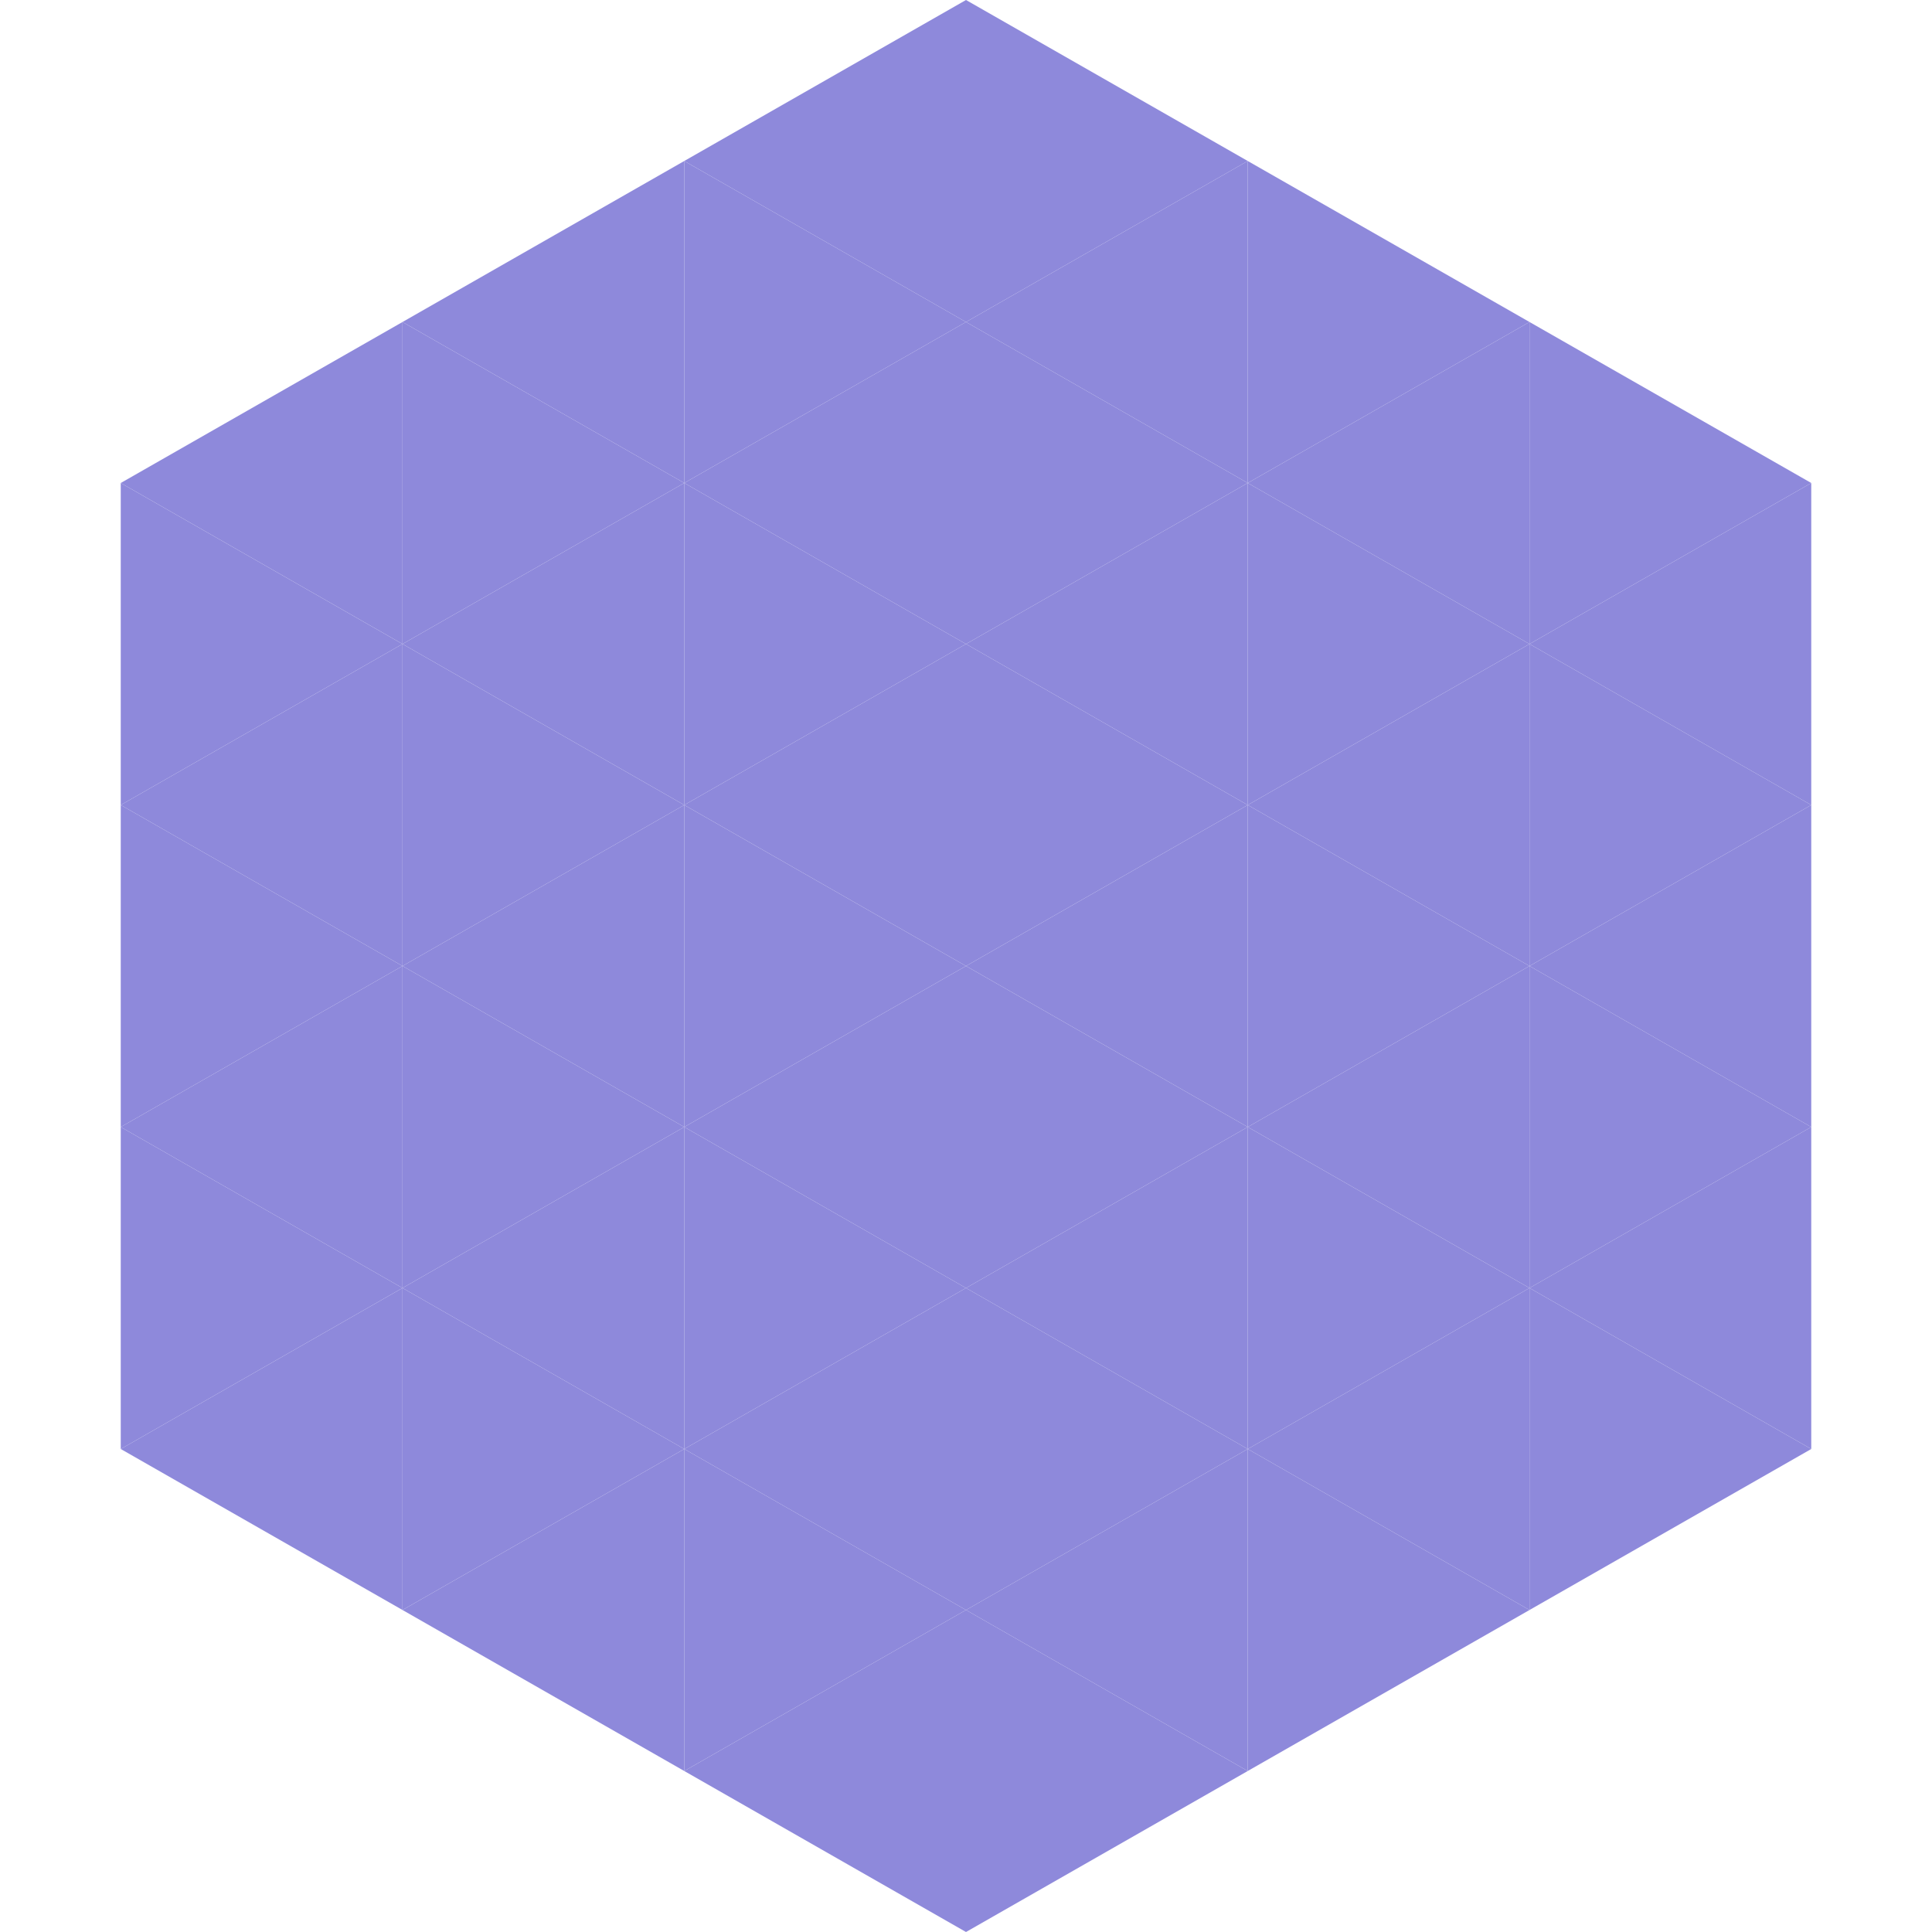
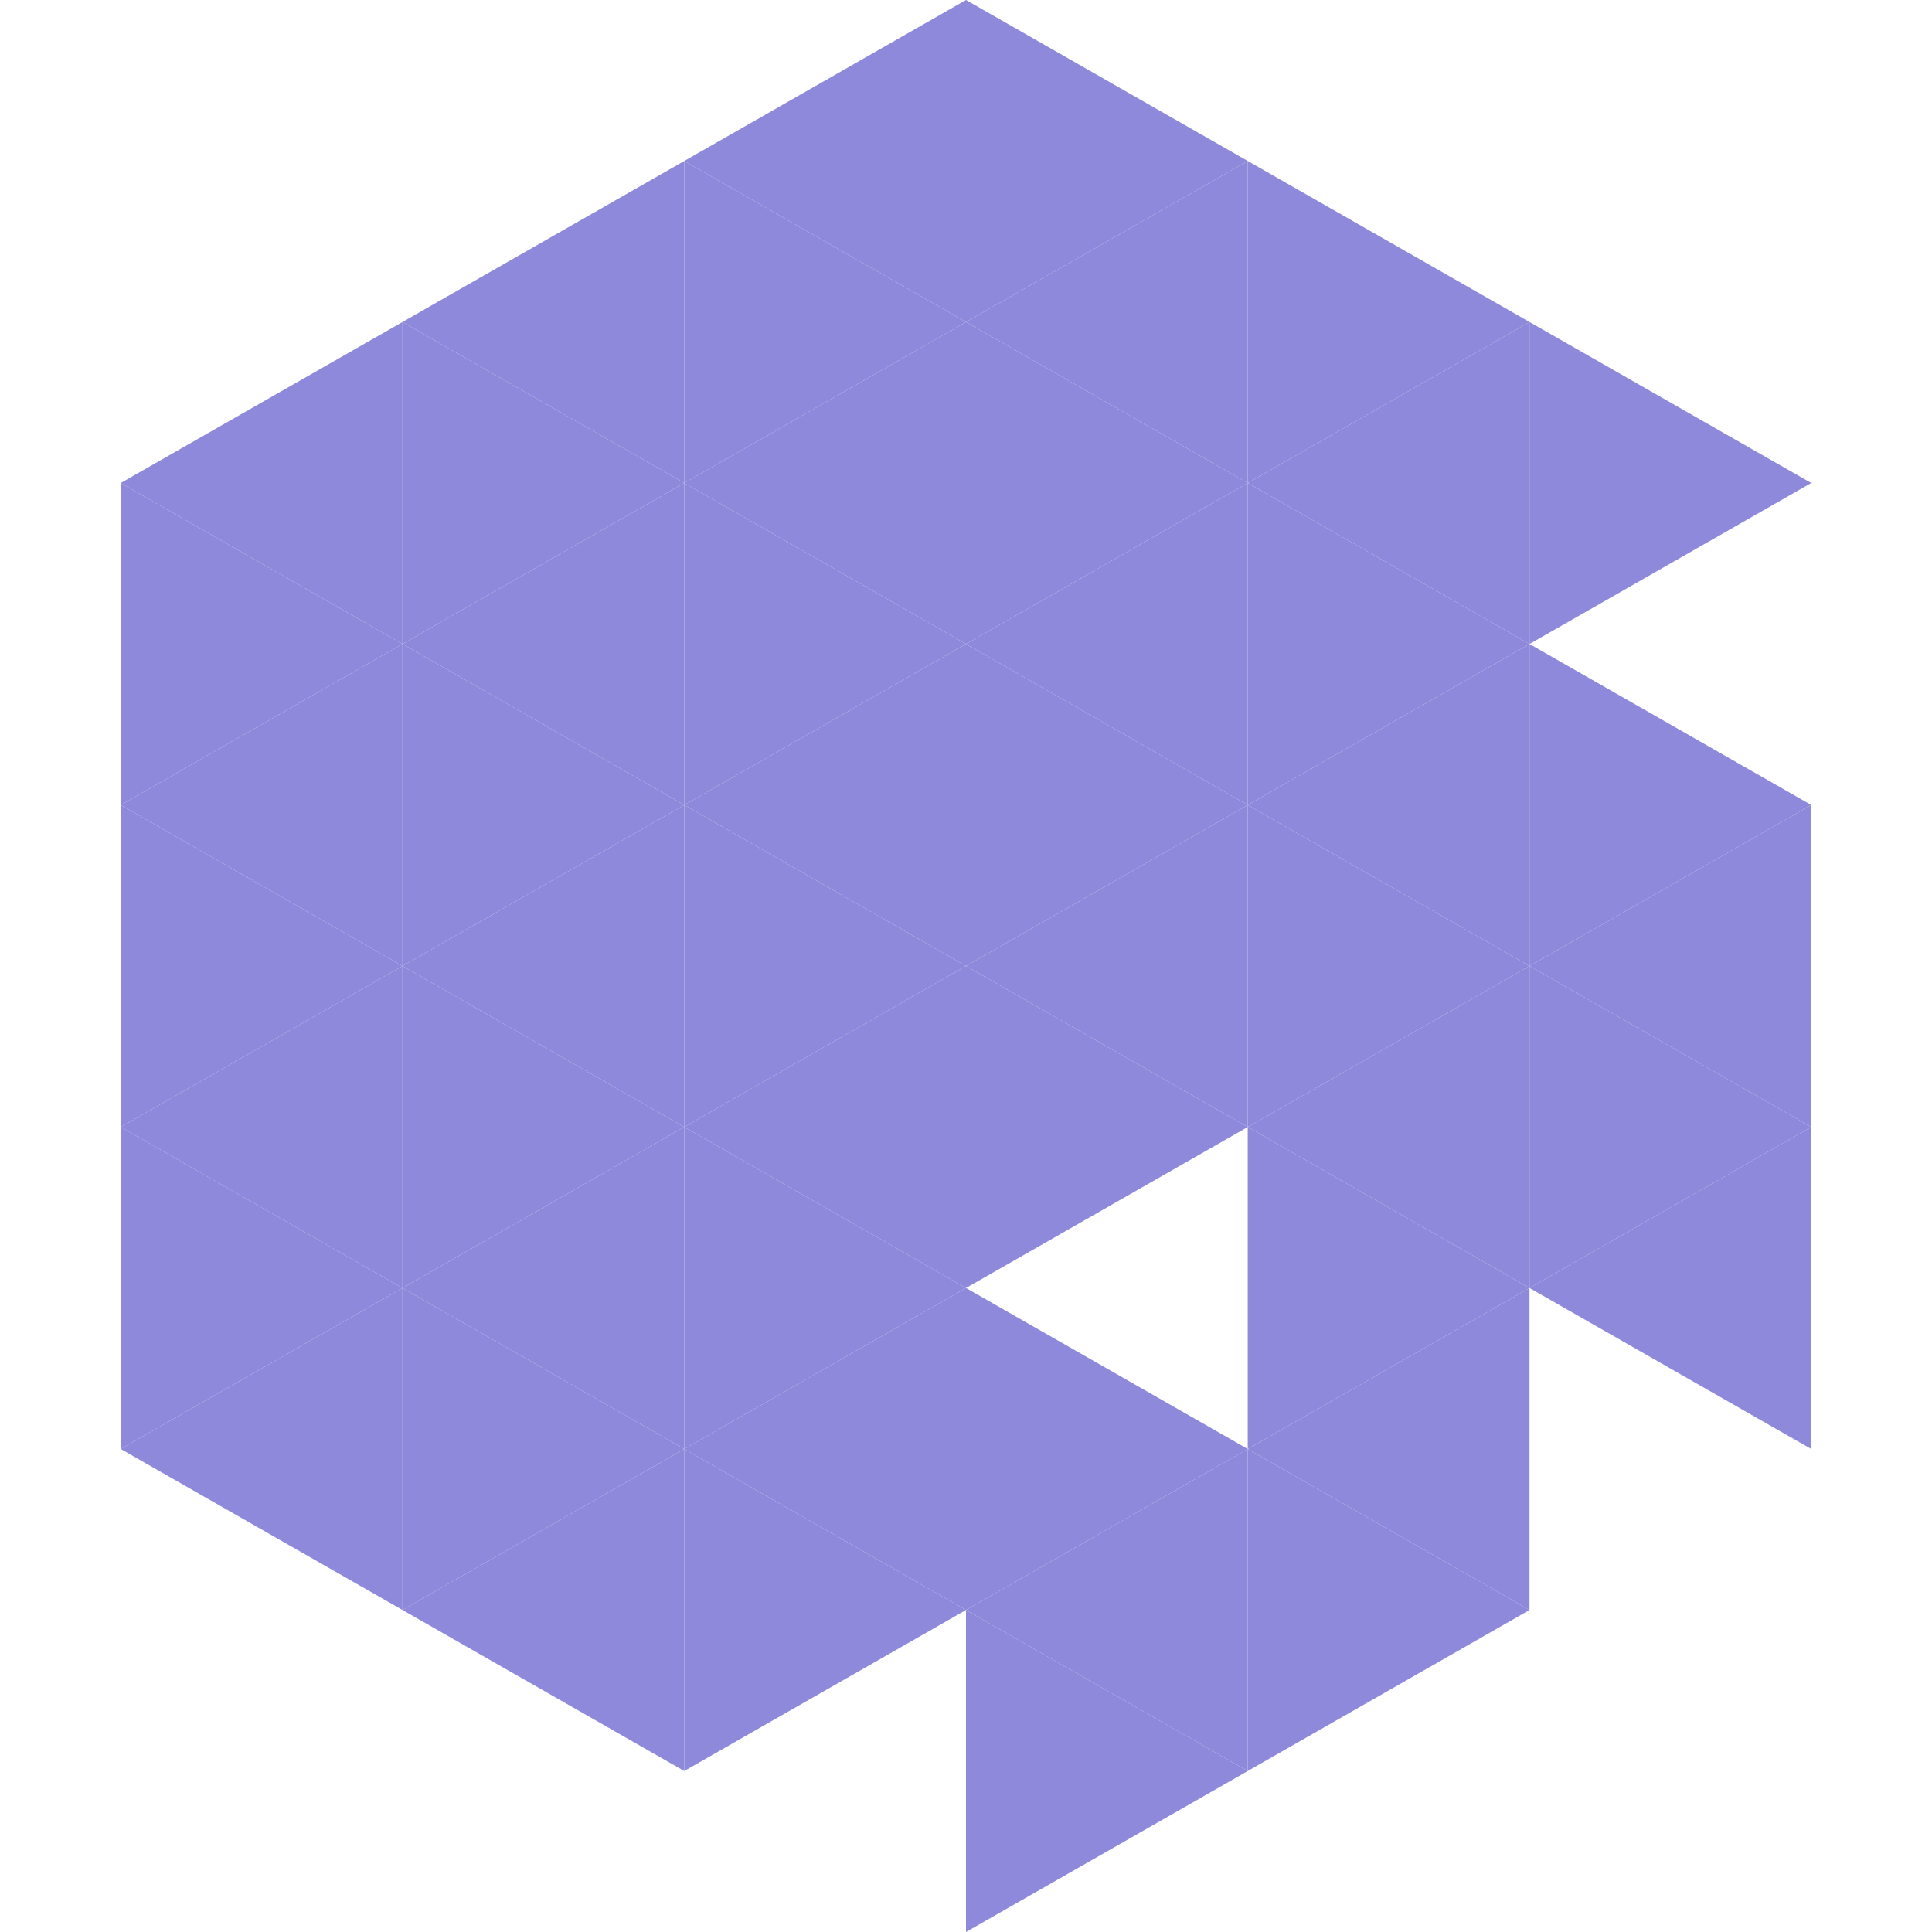
<svg xmlns="http://www.w3.org/2000/svg" width="240" height="240">
  <polygon points="50,40 15,60 50,80" style="fill:rgb(142,137,219)" />
  <polygon points="190,40 225,60 190,80" style="fill:rgb(142,137,219)" />
  <polygon points="15,60 50,80 15,100" style="fill:rgb(142,137,219)" />
-   <polygon points="225,60 190,80 225,100" style="fill:rgb(142,137,219)" />
  <polygon points="50,80 15,100 50,120" style="fill:rgb(142,137,219)" />
  <polygon points="190,80 225,100 190,120" style="fill:rgb(142,137,219)" />
  <polygon points="15,100 50,120 15,140" style="fill:rgb(142,137,219)" />
  <polygon points="225,100 190,120 225,140" style="fill:rgb(142,137,219)" />
  <polygon points="50,120 15,140 50,160" style="fill:rgb(142,137,219)" />
  <polygon points="190,120 225,140 190,160" style="fill:rgb(142,137,219)" />
  <polygon points="15,140 50,160 15,180" style="fill:rgb(142,137,219)" />
  <polygon points="225,140 190,160 225,180" style="fill:rgb(142,137,219)" />
  <polygon points="50,160 15,180 50,200" style="fill:rgb(142,137,219)" />
-   <polygon points="190,160 225,180 190,200" style="fill:rgb(142,137,219)" />
  <polygon points="15,180 50,200 15,220" style="fill:rgb(255,255,255); fill-opacity:0" />
  <polygon points="225,180 190,200 225,220" style="fill:rgb(255,255,255); fill-opacity:0" />
  <polygon points="50,0 85,20 50,40" style="fill:rgb(255,255,255); fill-opacity:0" />
  <polygon points="190,0 155,20 190,40" style="fill:rgb(255,255,255); fill-opacity:0" />
  <polygon points="85,20 50,40 85,60" style="fill:rgb(142,137,219)" />
  <polygon points="155,20 190,40 155,60" style="fill:rgb(142,137,219)" />
  <polygon points="50,40 85,60 50,80" style="fill:rgb(142,137,219)" />
  <polygon points="190,40 155,60 190,80" style="fill:rgb(142,137,219)" />
  <polygon points="85,60 50,80 85,100" style="fill:rgb(142,137,219)" />
  <polygon points="155,60 190,80 155,100" style="fill:rgb(142,137,219)" />
  <polygon points="50,80 85,100 50,120" style="fill:rgb(142,137,219)" />
  <polygon points="190,80 155,100 190,120" style="fill:rgb(142,137,219)" />
  <polygon points="85,100 50,120 85,140" style="fill:rgb(142,137,219)" />
  <polygon points="155,100 190,120 155,140" style="fill:rgb(142,137,219)" />
  <polygon points="50,120 85,140 50,160" style="fill:rgb(142,137,219)" />
  <polygon points="190,120 155,140 190,160" style="fill:rgb(142,137,219)" />
  <polygon points="85,140 50,160 85,180" style="fill:rgb(142,137,219)" />
  <polygon points="155,140 190,160 155,180" style="fill:rgb(142,137,219)" />
  <polygon points="50,160 85,180 50,200" style="fill:rgb(142,137,219)" />
  <polygon points="190,160 155,180 190,200" style="fill:rgb(142,137,219)" />
  <polygon points="85,180 50,200 85,220" style="fill:rgb(142,137,219)" />
  <polygon points="155,180 190,200 155,220" style="fill:rgb(142,137,219)" />
  <polygon points="120,0 85,20 120,40" style="fill:rgb(142,137,219)" />
  <polygon points="120,0 155,20 120,40" style="fill:rgb(142,137,219)" />
  <polygon points="85,20 120,40 85,60" style="fill:rgb(142,137,219)" />
  <polygon points="155,20 120,40 155,60" style="fill:rgb(142,137,219)" />
  <polygon points="120,40 85,60 120,80" style="fill:rgb(142,137,219)" />
  <polygon points="120,40 155,60 120,80" style="fill:rgb(142,137,219)" />
  <polygon points="85,60 120,80 85,100" style="fill:rgb(142,137,219)" />
  <polygon points="155,60 120,80 155,100" style="fill:rgb(142,137,219)" />
  <polygon points="120,80 85,100 120,120" style="fill:rgb(142,137,219)" />
  <polygon points="120,80 155,100 120,120" style="fill:rgb(142,137,219)" />
  <polygon points="85,100 120,120 85,140" style="fill:rgb(142,137,219)" />
  <polygon points="155,100 120,120 155,140" style="fill:rgb(142,137,219)" />
  <polygon points="120,120 85,140 120,160" style="fill:rgb(142,137,219)" />
  <polygon points="120,120 155,140 120,160" style="fill:rgb(142,137,219)" />
  <polygon points="85,140 120,160 85,180" style="fill:rgb(142,137,219)" />
-   <polygon points="155,140 120,160 155,180" style="fill:rgb(142,137,219)" />
  <polygon points="120,160 85,180 120,200" style="fill:rgb(142,137,219)" />
  <polygon points="120,160 155,180 120,200" style="fill:rgb(142,137,219)" />
  <polygon points="85,180 120,200 85,220" style="fill:rgb(142,137,219)" />
  <polygon points="155,180 120,200 155,220" style="fill:rgb(142,137,219)" />
-   <polygon points="120,200 85,220 120,240" style="fill:rgb(142,137,219)" />
  <polygon points="120,200 155,220 120,240" style="fill:rgb(142,137,219)" />
  <polygon points="85,220 120,240 85,260" style="fill:rgb(255,255,255); fill-opacity:0" />
  <polygon points="155,220 120,240 155,260" style="fill:rgb(255,255,255); fill-opacity:0" />
</svg>